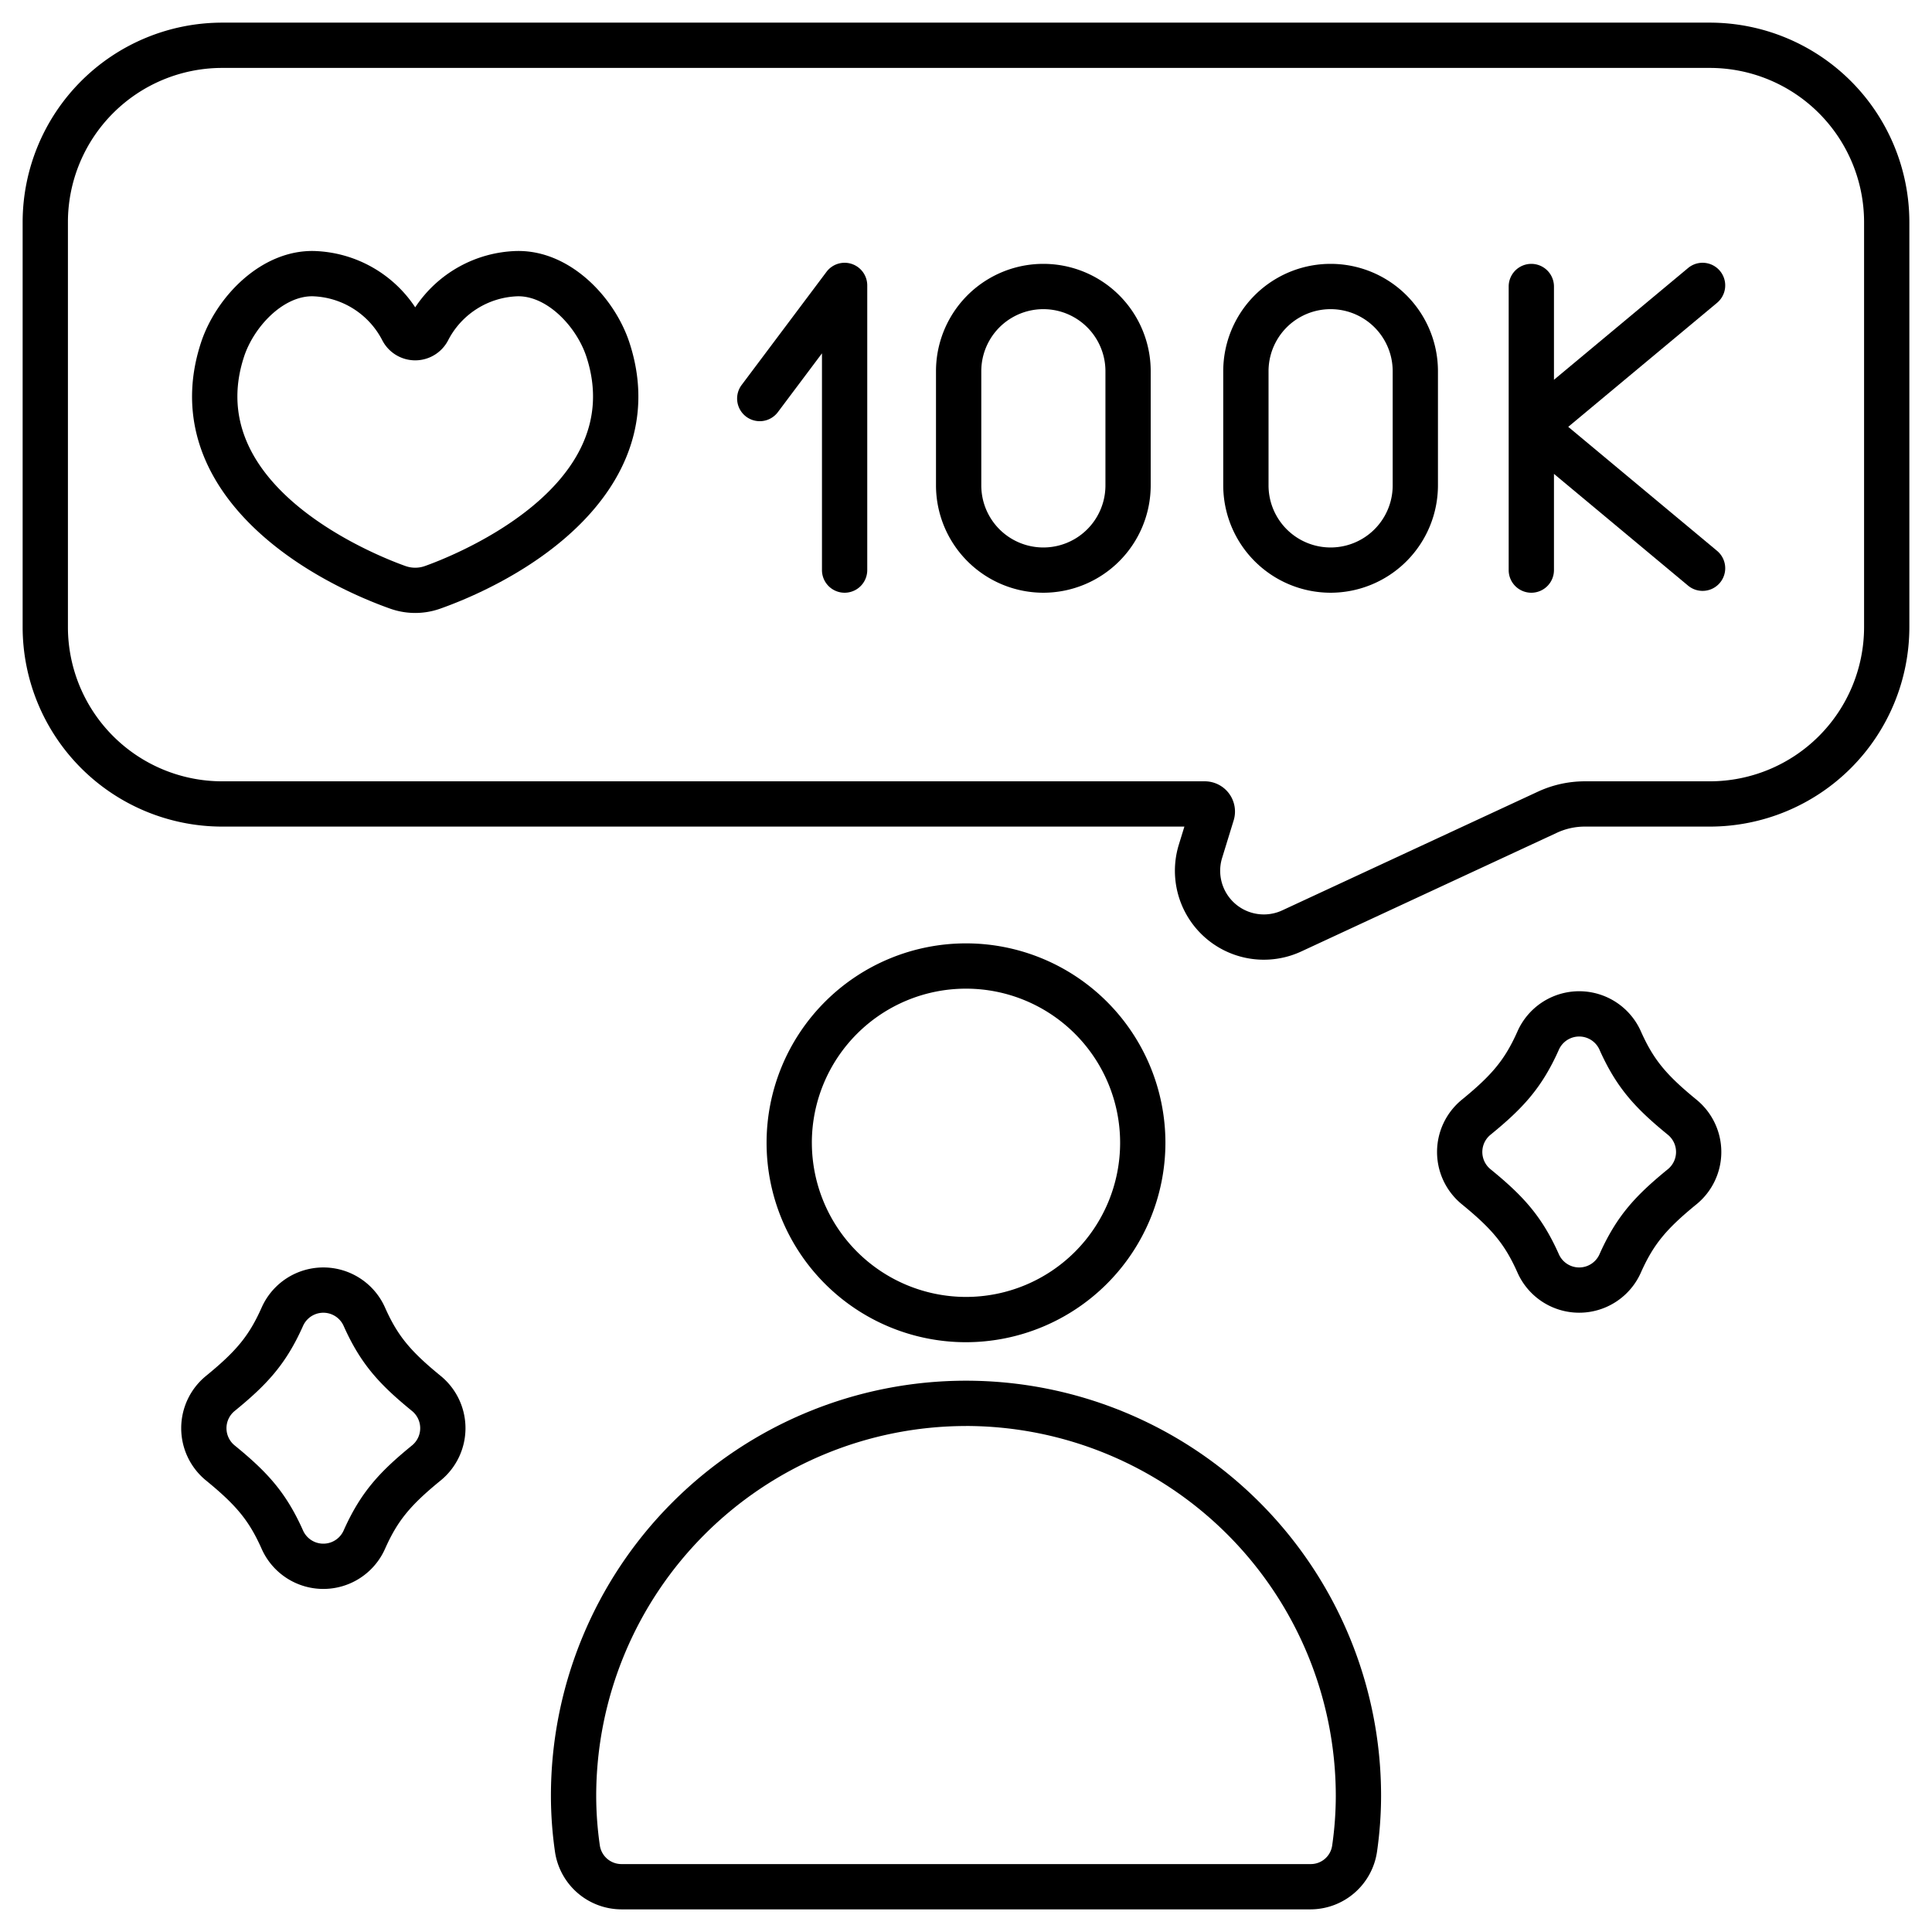
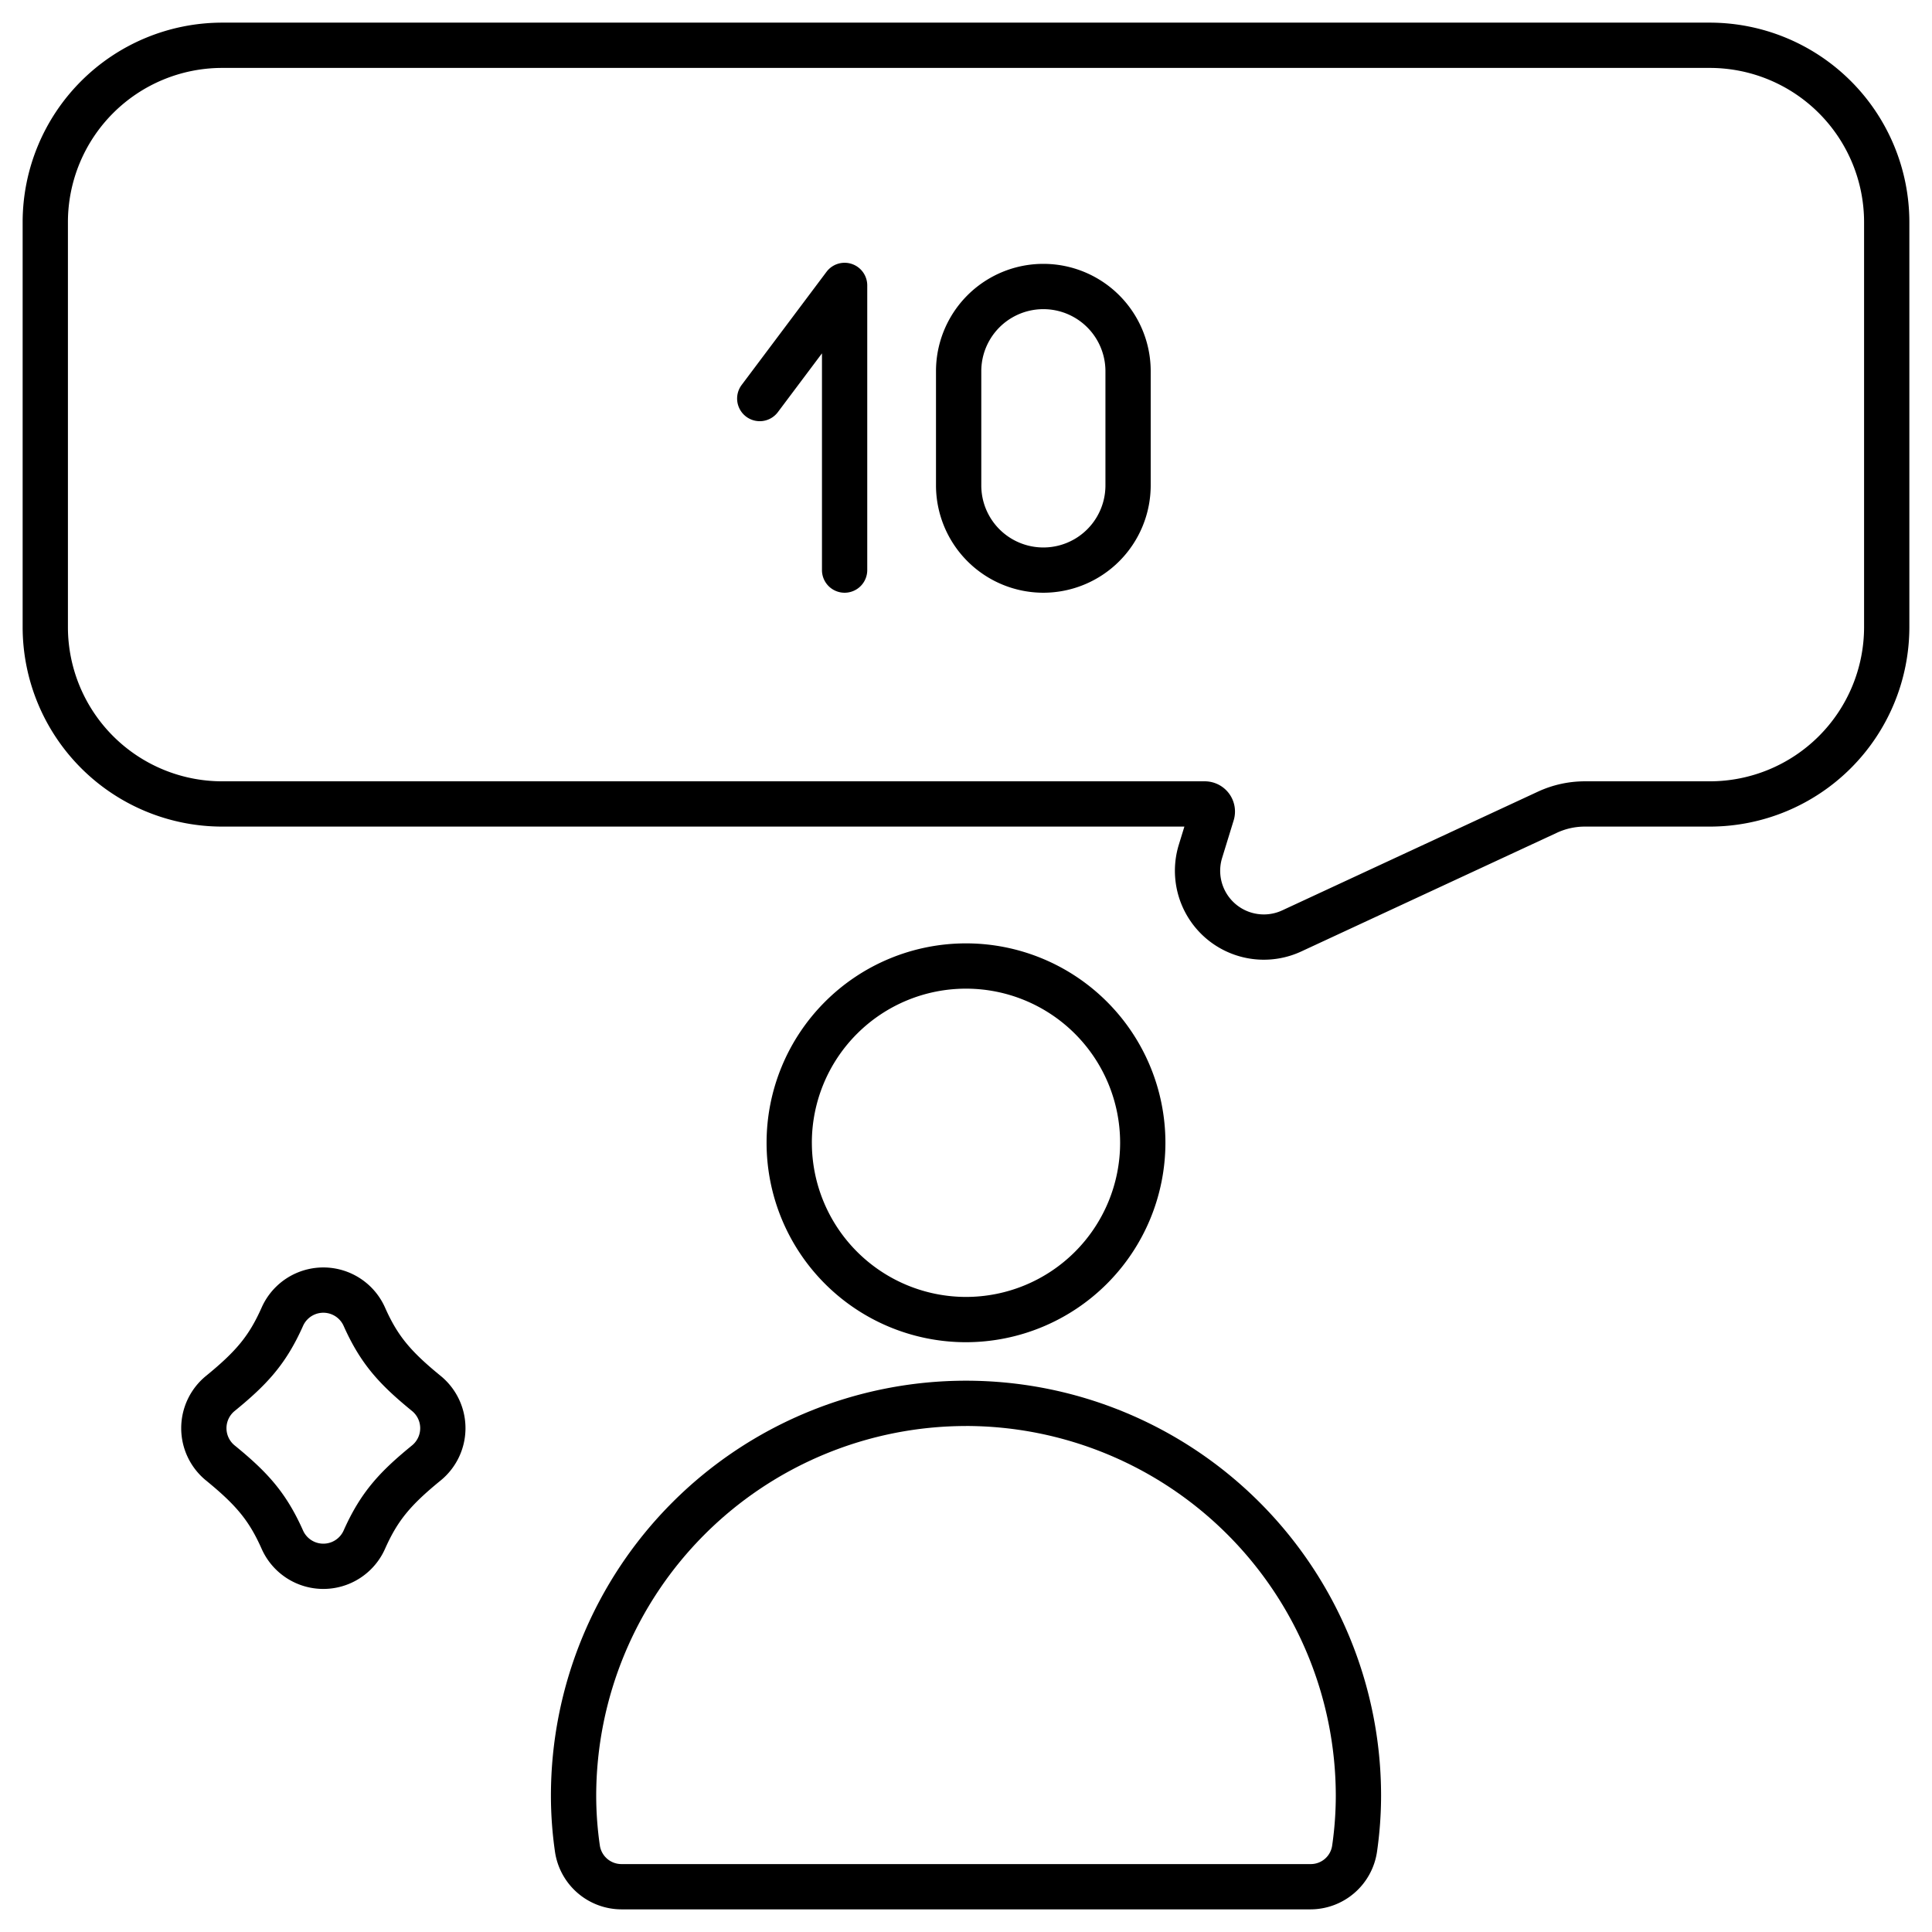
<svg xmlns="http://www.w3.org/2000/svg" viewBox="0 0 512 512">
  <g id="Outline">
    <g id="Outline-2" data-name="Outline">
      <path d="M58.848,219.056H313.876l-1.47,4.779a23.568,23.568,0,0,0,32.45,28.308l67.774-31.467a17.541,17.541,0,0,1,7.338-1.62h33.184A52.907,52.907,0,0,0,506,166.208V58.848A52.908,52.908,0,0,0,453.152,6H58.848A52.908,52.908,0,0,0,6,58.848v107.36A52.907,52.907,0,0,0,58.848,219.056ZM18,58.848A40.894,40.894,0,0,1,58.848,18h394.3A40.894,40.894,0,0,1,494,58.848v107.36a40.894,40.894,0,0,1-40.848,40.848H419.968a29.625,29.625,0,0,0-12.391,2.736L339.8,241.259a11.569,11.569,0,0,1-15.929-13.895l3.082-10.015a8.01,8.01,0,0,0-7.6-10.293H58.848A40.894,40.894,0,0,1,18,166.208Z" />
      <path d="M146,475.9a104.588,104.588,0,0,0,1.077,14.838A17.849,17.849,0,0,0,164.637,506H347.363a17.851,17.851,0,0,0,17.557-15.259A104.8,104.8,0,0,0,366,475.9,110,110,0,1,0,146,475.9Zm110-98a98.107,98.107,0,0,1,98,98,92.743,92.743,0,0,1-.954,13.131A5.719,5.719,0,0,1,347.363,494H164.637a5.788,5.788,0,0,1-5.678-4.966A92.577,92.577,0,0,1,158,475.9,98.107,98.107,0,0,1,256,377.907Z" />
      <path d="M308.848,302.848A52.848,52.848,0,1,0,256,355.7,52.908,52.908,0,0,0,308.848,302.848Zm-93.7,0A40.848,40.848,0,1,1,256,343.7,40.894,40.894,0,0,1,215.152,302.848Z" />
      <path d="M102.041,346.524a17.889,17.889,0,0,0-32.706,0c-3.3,7.4-6.6,11.463-14.745,18.111a17.887,17.887,0,0,0,0,27.7c8.141,6.649,11.448,10.712,14.745,18.112a17.889,17.889,0,0,0,32.706,0c3.3-7.4,6.6-11.463,14.745-18.111a17.888,17.888,0,0,0,0-27.706C108.646,357.987,105.338,353.924,102.041,346.524Zm7.155,36.522c-8.426,6.882-13.543,12.255-18.116,22.523a5.89,5.89,0,0,1-10.784,0c-4.573-10.268-9.69-15.641-18.116-22.523a5.887,5.887,0,0,1,0-9.116c8.426-6.882,13.543-12.255,18.116-22.523a5.89,5.89,0,0,1,10.784,0c4.573,10.268,9.69,15.641,18.116,22.523h0a5.887,5.887,0,0,1,0,9.116Z" />
-       <path d="M449.6,291.436h0c-8.141-6.649-11.449-10.712-14.746-18.112a17.889,17.889,0,0,0-32.706,0c-3.3,7.4-6.6,11.462-14.745,18.111a17.889,17.889,0,0,0,0,27.706c8.143,6.65,11.45,10.712,14.746,18.111a17.889,17.889,0,0,0,32.7,0c3.3-7.4,6.6-11.462,14.748-18.111a17.89,17.89,0,0,0,0-27.705Zm-7.591,18.41c-8.428,6.883-13.544,12.256-18.117,22.523a5.89,5.89,0,0,1-10.784,0c-4.572-10.266-9.688-15.64-18.116-22.522a5.889,5.889,0,0,1,0-9.118c8.428-6.881,13.543-12.254,18.116-22.522a5.89,5.89,0,0,1,10.784,0c4.574,10.268,9.69,15.641,18.117,22.522a5.89,5.89,0,0,1,0,9.117Z" />
-       <path d="M103.464,161.319a19.814,19.814,0,0,0,13.146,0c7.215-2.546,25.413-9.966,38.525-23.842s17.148-30.044,11.654-46.736c-3.927-11.928-15.71-24.5-29.857-24.225a33.33,33.33,0,0,0-26.895,14.927A33.331,33.331,0,0,0,83.143,66.516c-14.1-.244-25.931,12.3-29.858,24.225-5.494,16.688-1.465,32.847,11.653,46.731S96.248,158.773,103.464,161.319ZM64.684,94.493c2.544-7.728,10.145-15.981,18.052-15.981a21.525,21.525,0,0,1,18.6,11.717,9.82,9.82,0,0,0,17.4,0,21.526,21.526,0,0,1,18.6-11.716c7.907,0,15.509,8.253,18.053,15.981,11.576,35.19-37.177,53.535-42.775,55.51a7.663,7.663,0,0,1-5.158,0C101.859,148.027,53.1,129.686,64.684,94.493Z" />
      <path d="M276.5,157.08a28.48,28.48,0,0,0,28.448-28.448V98.376a28.448,28.448,0,0,0-56.9,0v30.256A28.481,28.481,0,0,0,276.5,157.08Zm-16.448-58.7a16.448,16.448,0,0,1,32.9,0v30.256a16.448,16.448,0,0,1-32.9,0Z" />
-       <path d="M352.624,157.08a28.48,28.48,0,0,0,28.448-28.448V98.376a28.448,28.448,0,1,0-56.9,0v30.256A28.481,28.481,0,0,0,352.624,157.08Zm-16.448-58.7a16.448,16.448,0,1,1,32.9,0v30.256a16.448,16.448,0,1,1-32.9,0Z" />
      <path d="M197.744,110.42a6,6,0,0,0,8.4-1.2L217.83,93.639V151.08a6,6,0,0,0,12,0V75.639a6,6,0,0,0-10.8-3.6L196.544,102.02A6,6,0,0,0,197.744,110.42Z" />
-       <path d="M405.816,157.08a6,6,0,0,0,6-6v-25.5L447.359,155.2a6,6,0,1,0,7.682-9.219L415.6,113.115l39.441-32.867a6,6,0,1,0-7.682-9.219l-35.543,29.619V75.928a6,6,0,0,0-12,0V151.08A6,6,0,0,0,405.816,157.08Z" />
    </g>
  </g>
</svg>